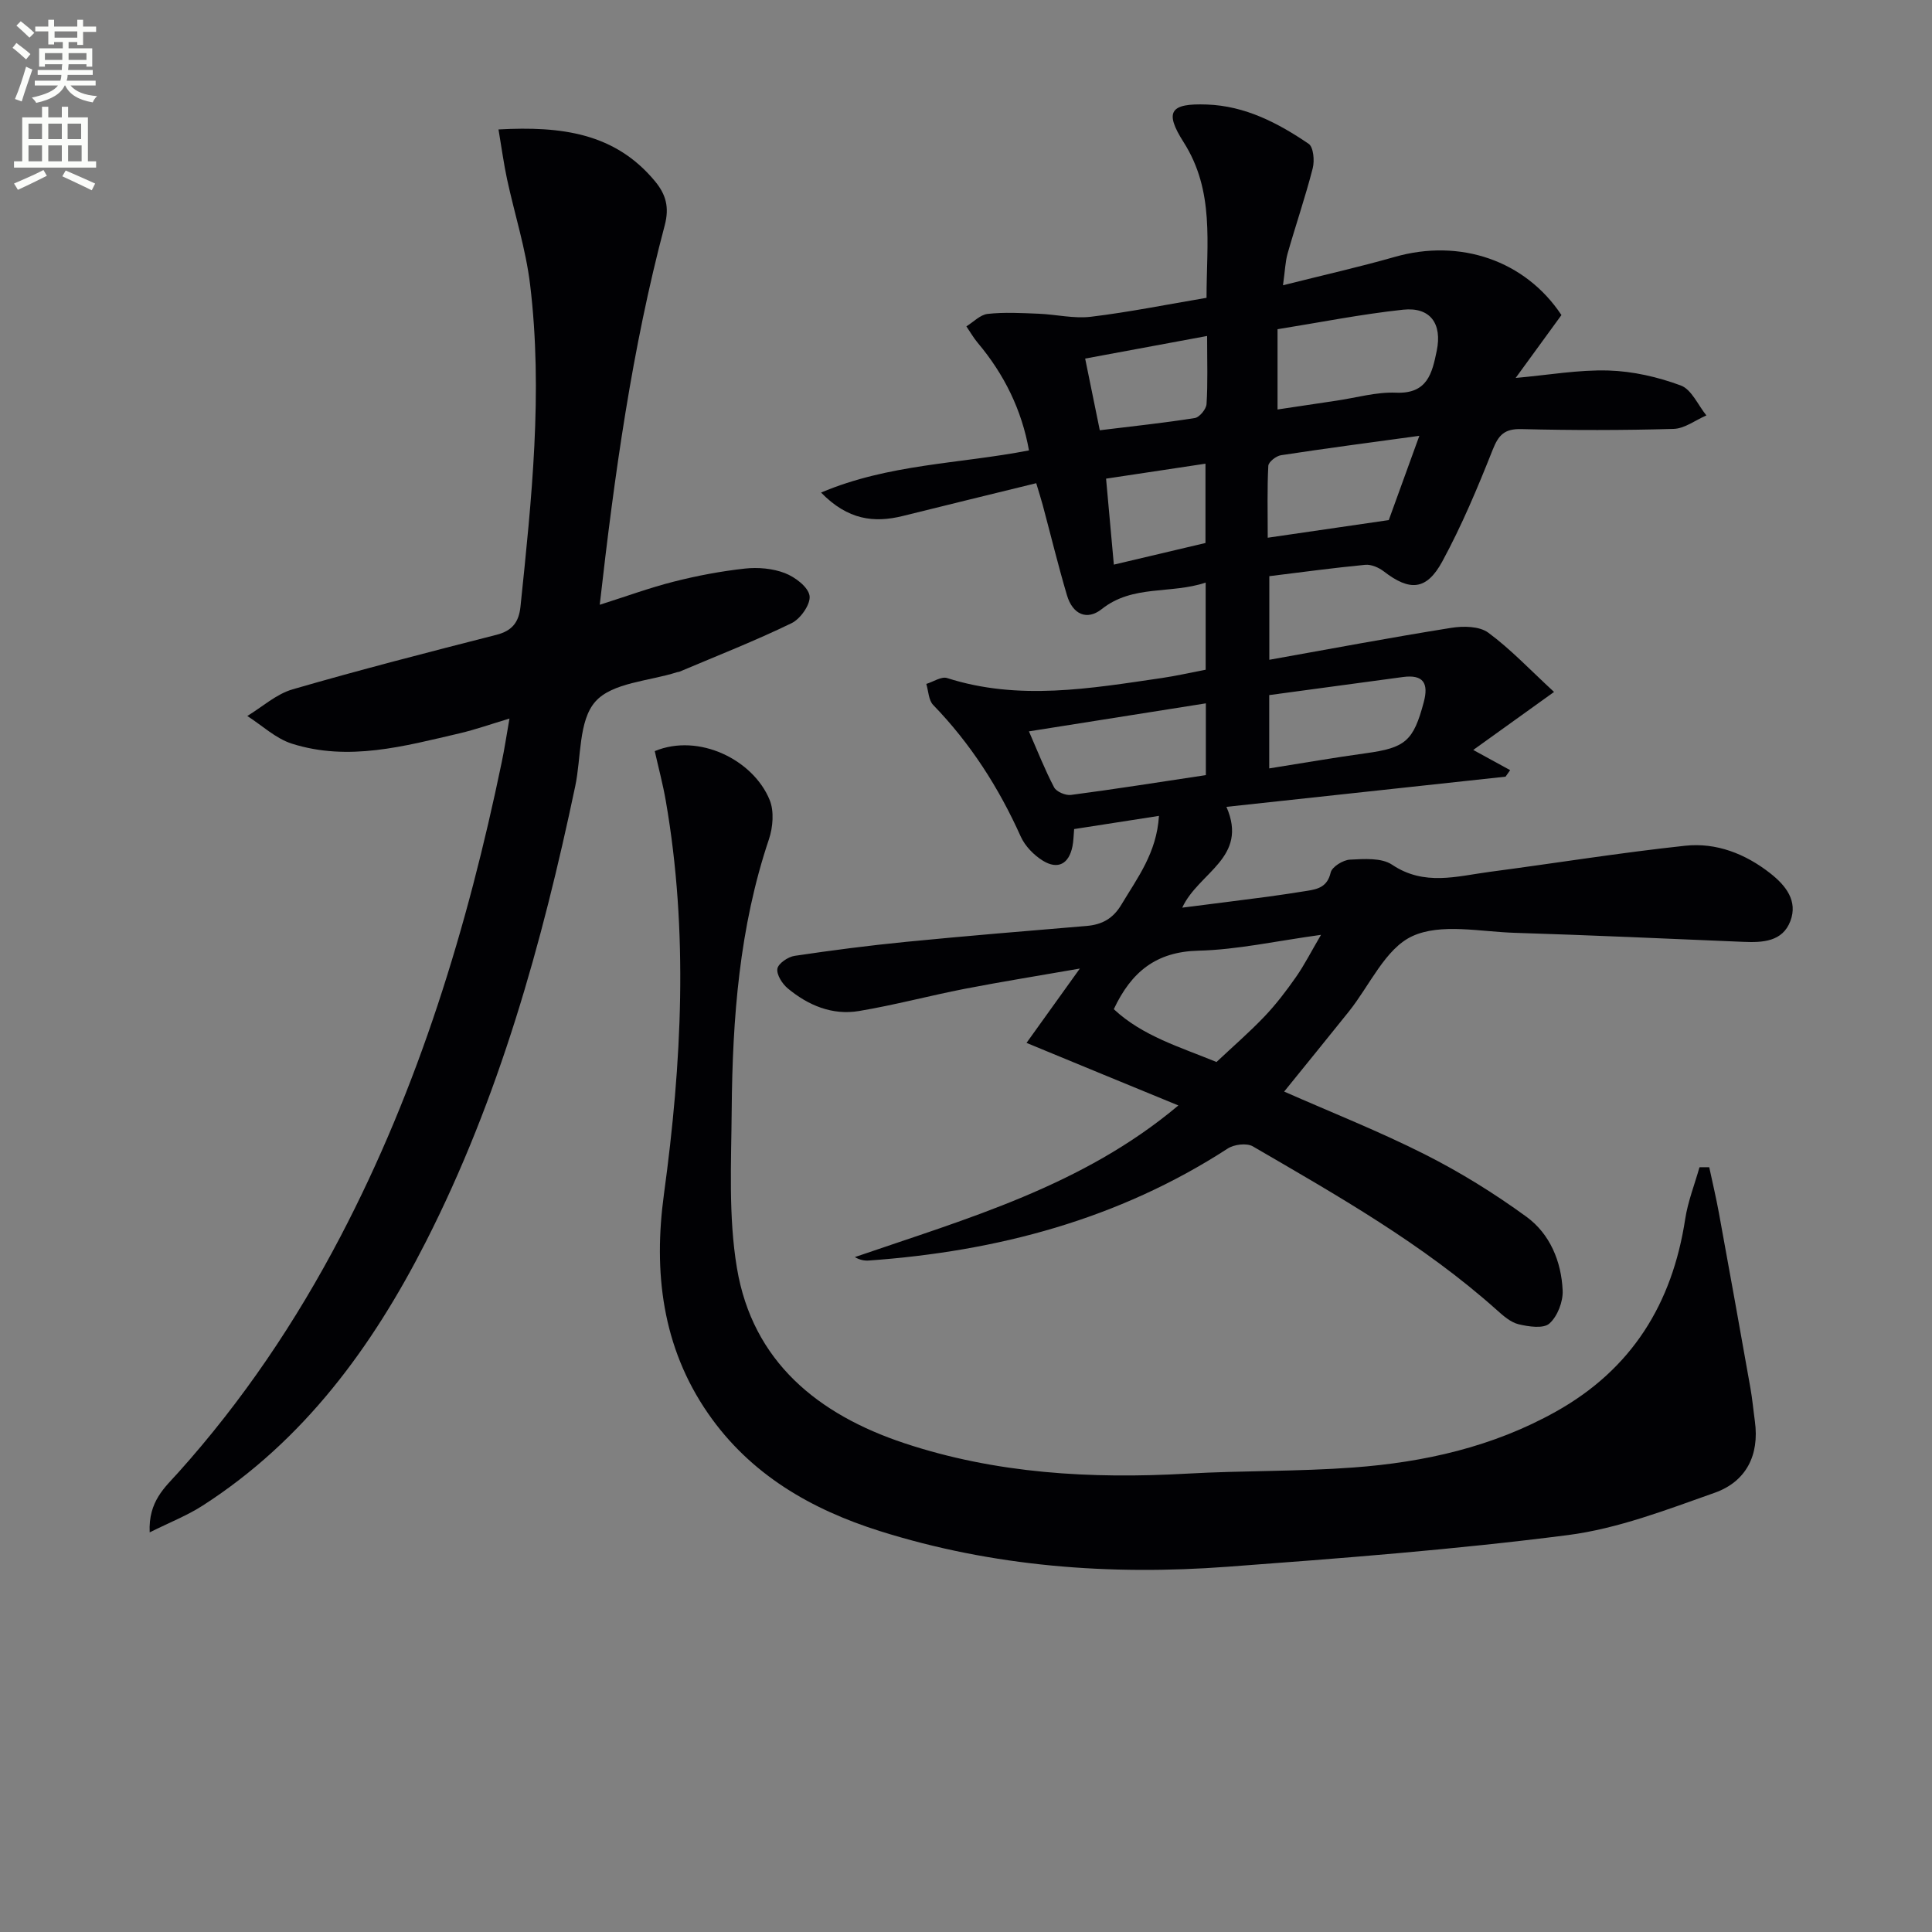
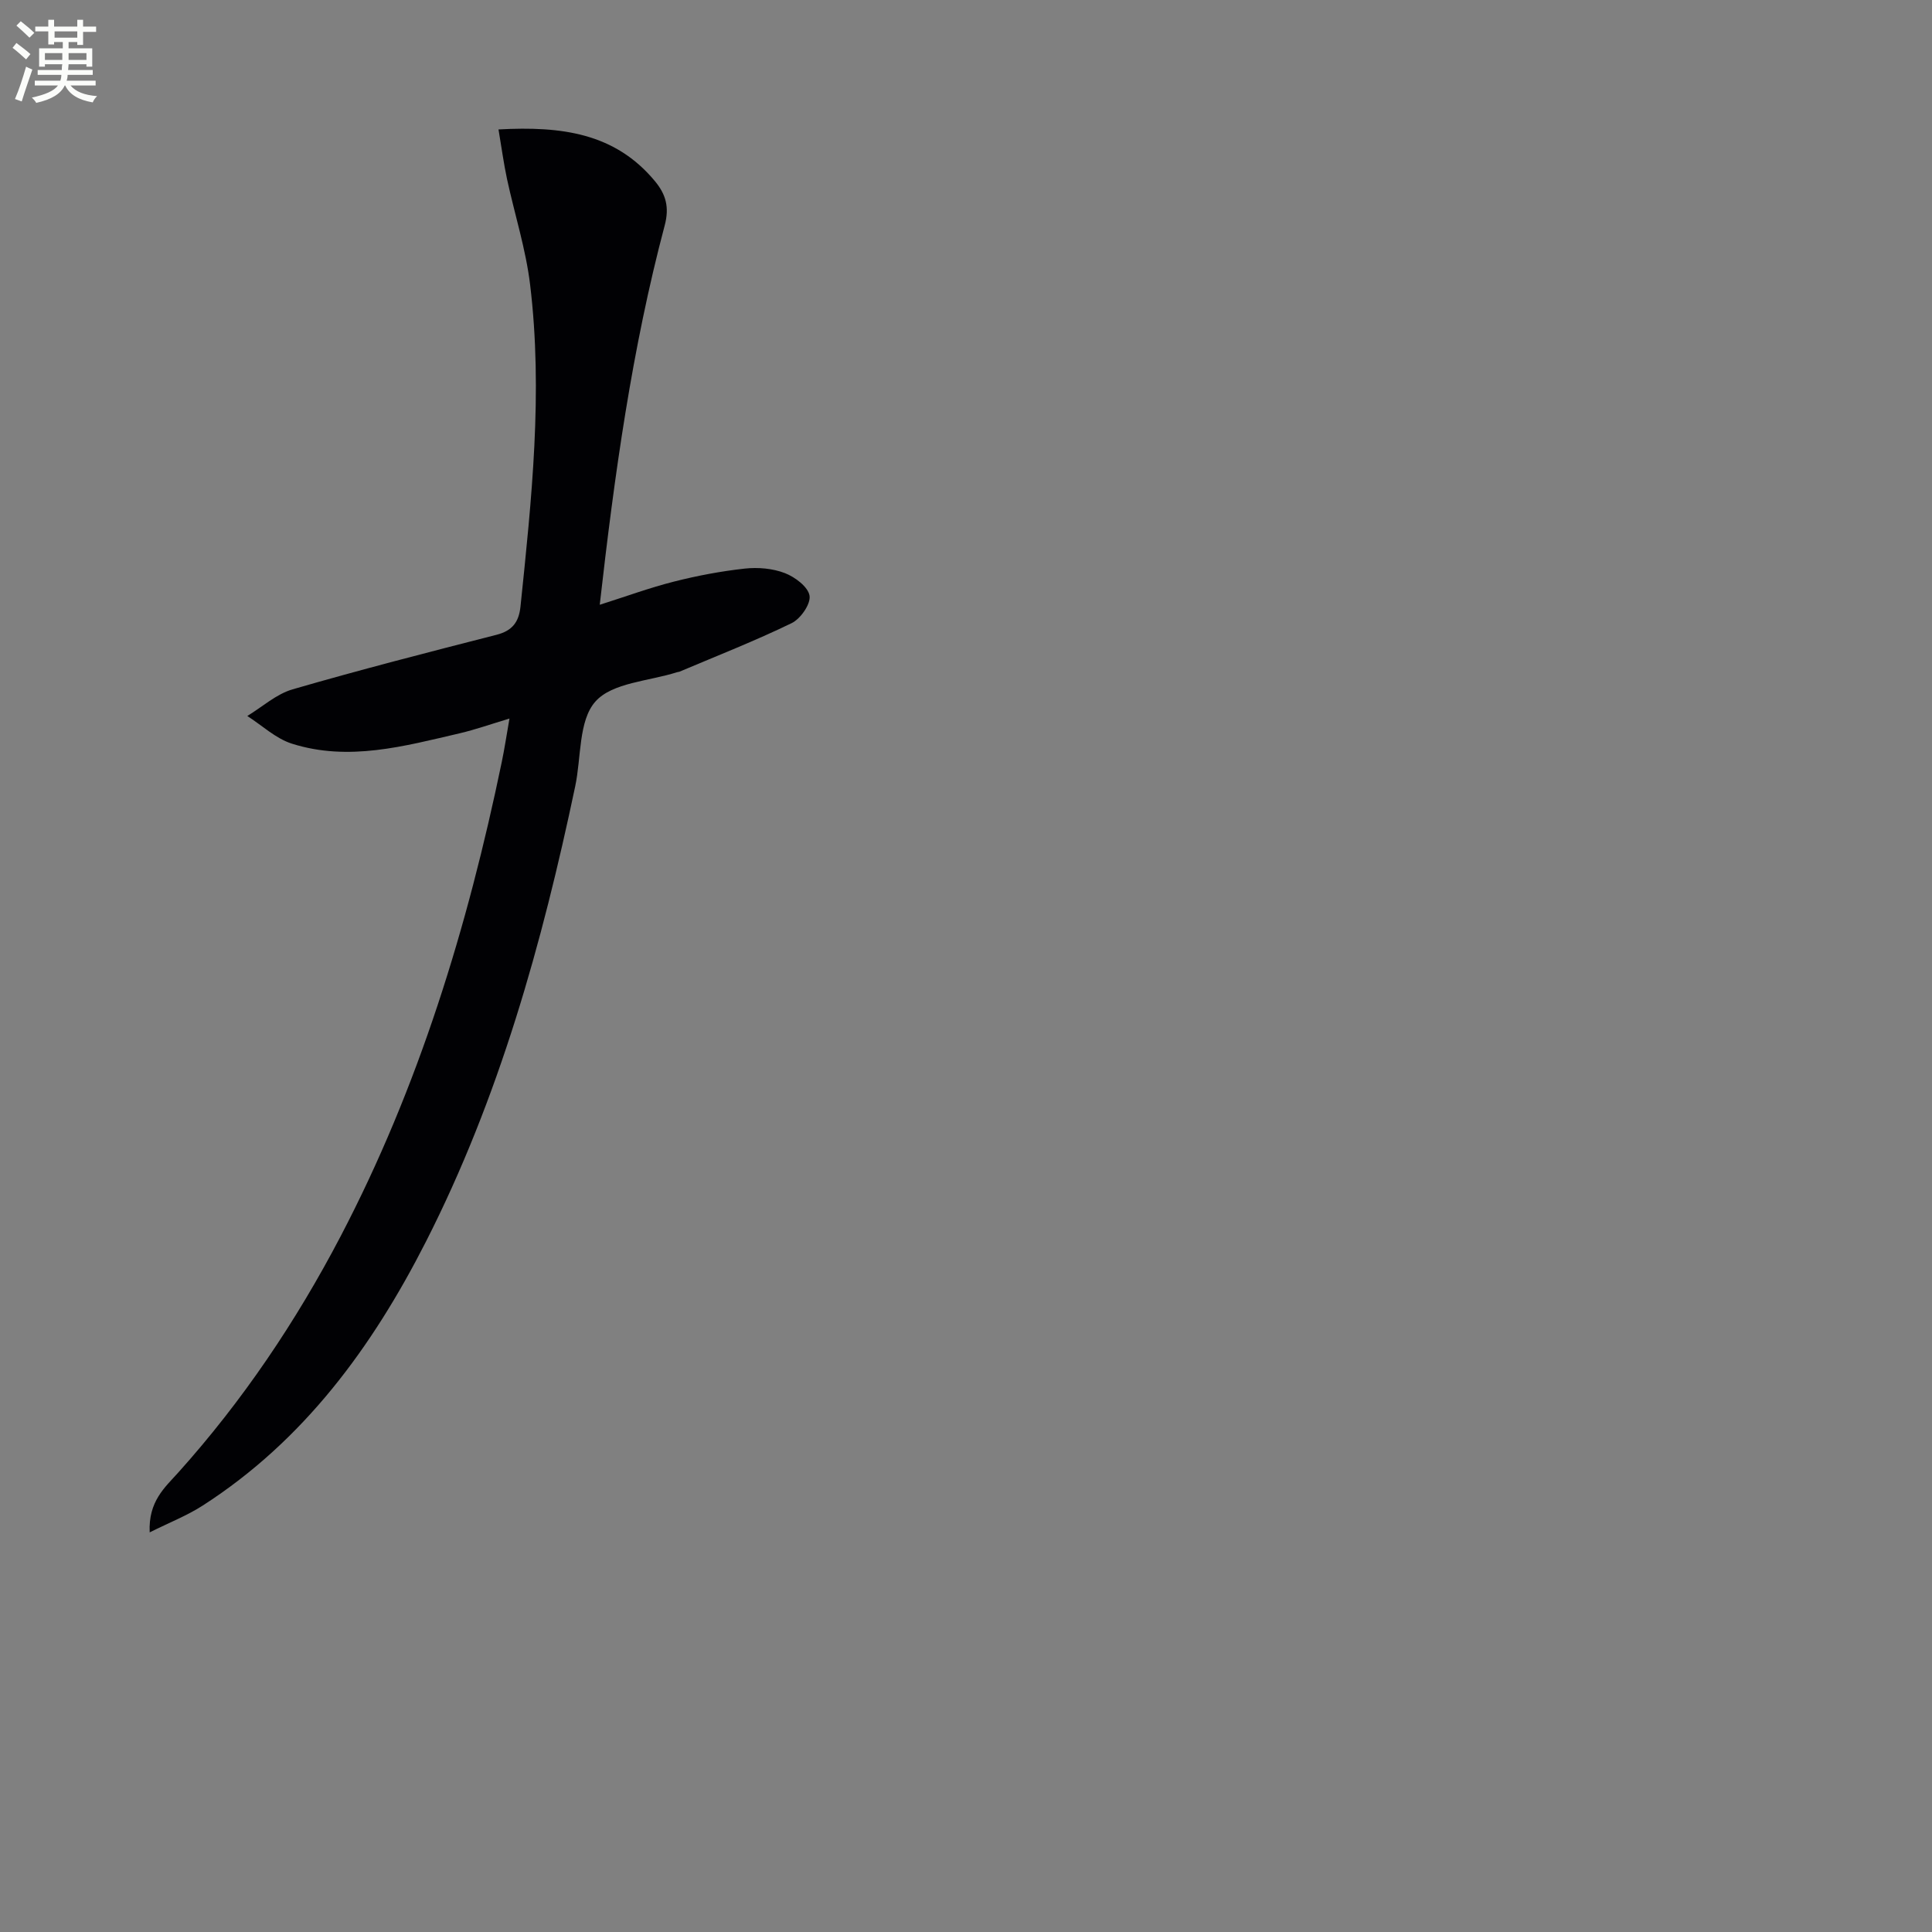
<svg xmlns="http://www.w3.org/2000/svg" enable-background="new 0 0 400 400" viewBox="0 0 400 400">
  <rect x="0" y="0" width="400" height="400" fill="#808080" stroke="none" />
  <path d="m2.6 9.9.8-1c.9.7 1.9 1.4 2.9 2.3l-.9 1.1c-1.1-1-2-1.8-2.8-2.4zm.5 10.6c.9-2.1 1.6-4.3 2.3-6.7.4.2.8.4 1.3.6-.7 2.1-1.5 4.3-2.2 6.6zm.3-15.2.9-.9c1 .8 2 1.6 2.8 2.4l-1 1c-.9-.9-1.8-1.7-2.7-2.5zm12.6-1.2h1.2v1.4h2.7v1.1h-2.7v2.7h-1.2v-.6h-1.8v1.3h4.9v3.8h-1.2v-.5h-3.7c0 .4-.1.9-.1 1.2h5.1v1h-5.2c0 .5-.1.9-.2 1.2h6v1h-5.2c1.1 1.3 2.9 2 5.5 2.2-.4.4-.7.8-.9 1.3-2.9-.5-4.8-1.6-5.7-3.5h-.1c-.8 1.7-2.7 2.9-5.9 3.6-.2-.4-.6-.8-.9-1.1 2.8-.6 4.6-1.4 5.4-2.5h-4.8v-1h5.3c.1-.3.2-.7.2-1.2h-4.9v-1h5c0-.4 0-.8.1-1.2h-3.6v.5h-1.2v-3.8h4.9v-1.3h-1.8v.5h-1.2v-2.7h-2.7v-1h2.7v-1.4h1.2v1.4h4.8zm-6.7 8.3h3.6c0-.4 0-.9 0-1.4h-3.6zm1.9-4.6h4.8v-1.3h-4.7v1.3zm6.7 3.2h-3.7v1.4h3.7z" fill="#fbfcfa" />
-   <path d="m8.7 22.1h1.3v2.2h2.8v-2.2h1.3v2.2h4.1v9.1h1.7v1.3h-17v-1.3h1.7v-9.1h4.1zm.3 13.1.7 1.2c-1.8.9-3.8 1.9-6 2.9-.2-.4-.5-.8-.8-1.3 2.3-1 4.4-1.9 6.1-2.8zm-3.1-6.4h2.8v-3.2h-2.8zm0 4.6h2.8v-3.3h-2.8zm4.1-4.6h2.8v-3.2h-2.8zm0 4.6h2.8v-3.3h-2.8zm3.6 1.9c2.1.9 4.1 1.8 6.1 2.7l-.7 1.4c-2.2-1.1-4.2-2-6.1-2.9zm3.2-9.7h-2.8v3.2h2.8zm-2.7 7.8h2.8v-3.3h-2.8z" fill="#fbfcfa" />
  <g fill="#010104">
-     <path d="m212.53 215.92c3.88-5.4 7.02-9.78 11.04-15.39-8.71 1.52-16.28 2.73-23.81 4.19-7.33 1.43-14.56 3.37-21.91 4.6-5.53.93-10.52-1.17-14.75-4.68-1.14-.95-2.35-2.84-2.15-4.08.18-1.08 2.2-2.46 3.56-2.66 7.7-1.15 15.43-2.15 23.18-2.91 12.41-1.22 24.84-2.24 37.26-3.28 3.21-.27 5.48-1.51 7.22-4.41 3.3-5.53 7.31-10.7 7.78-18.38-6.08.95-11.72 1.82-17.56 2.73-.12 1.36-.13 2.49-.35 3.58-.73 3.64-3.01 4.88-6.12 2.97-1.87-1.15-3.7-3.03-4.59-5.01-4.54-10.11-10.39-19.25-18.12-27.23-.96-.99-.98-2.88-1.43-4.36 1.44-.44 3.12-1.59 4.3-1.22 14.84 4.75 29.64 2.16 44.44 0 2.95-.43 5.86-1.1 9.1-1.72 0-5.82 0-11.55 0-18.04-7.28 2.43-15.09.38-21.51 5.48-3.04 2.42-6.03 1.14-7.21-2.87-1.83-6.18-3.35-12.45-5.02-18.68-.34-1.26-.74-2.5-1.34-4.51-9.34 2.29-18.47 4.51-27.59 6.78-6 1.49-11.41.84-16.96-4.84 14.1-5.96 28.58-5.92 43.05-8.73-1.51-8.4-5.12-15.75-10.62-22.28-.88-1.05-1.56-2.26-2.34-3.4 1.46-.9 2.86-2.41 4.41-2.58 3.45-.38 6.99-.18 10.48-.04 3.64.14 7.35 1.06 10.9.63 7.88-.95 15.69-2.53 23.93-3.92 0-11.25 1.7-22.11-4.75-32.23-4.07-6.39-2.72-8.06 4.81-7.79 7.96.28 14.73 3.82 21.08 8.13 1 .68 1.25 3.48.85 5.05-1.52 5.94-3.52 11.75-5.2 17.65-.49 1.71-.53 3.54-.96 6.59 8.22-2.07 15.74-3.76 23.14-5.87 13.51-3.86 27.01.73 34.51 12.04-3.09 4.24-6.18 8.49-9.48 13.02 6.82-.61 13.04-1.72 19.21-1.54 5.05.15 10.24 1.34 14.98 3.1 2.23.82 3.56 4.06 5.3 6.2-2.26.97-4.51 2.73-6.8 2.79-10.49.3-21 .3-31.49.04-3.49-.09-4.73 1.18-5.96 4.29-3.11 7.85-6.4 15.69-10.42 23.1-3.28 6.05-6.77 6.2-12.12 2.07-1.04-.8-2.6-1.48-3.85-1.36-6.57.63-13.12 1.52-19.85 2.35v17.31c12.92-2.31 25.26-4.63 37.66-6.61 2.49-.4 5.82-.36 7.66.99 4.62 3.4 8.61 7.65 13.63 12.28-5.57 4-10.32 7.41-16.73 12.01 3 1.64 5.32 2.91 7.64 4.18-.32.45-.63.9-.95 1.35-19.05 2.06-38.1 4.12-57.79 6.25 4.62 10.56-5.76 13.52-9.15 20.87 6.1-.78 12-1.51 17.89-2.29 2.63-.35 5.26-.77 7.89-1.18 2.32-.36 4.27-.84 4.95-3.8.27-1.18 2.56-2.6 3.99-2.67 2.93-.15 6.54-.42 8.73 1.05 6.65 4.47 13.41 2.38 20.19 1.48 13.5-1.78 26.96-3.96 40.5-5.41 6.44-.69 12.47 1.67 17.63 5.73 3.18 2.5 5.72 5.68 4.14 9.86-1.62 4.28-5.72 4.48-9.72 4.31-15.79-.66-31.57-1.38-47.36-1.87-7.15-.22-15.29-2.04-21.21.7-5.58 2.58-8.81 10.2-13.11 15.58-4.35 5.43-8.75 10.83-13.41 16.59 9.82 4.33 19.69 8.23 29.13 13 7.33 3.7 14.41 8.09 21.05 12.93 4.85 3.54 7.21 9.24 7.48 15.24.11 2.31-1.06 5.35-2.74 6.85-1.23 1.11-4.31.65-6.39.15-1.65-.4-3.18-1.76-4.52-2.96-15.26-13.64-32.95-23.66-50.5-33.87-1.26-.73-3.87-.41-5.19.45-22.63 14.67-47.74 21.3-74.33 23.19-.89.06-1.81-.1-2.88-.71 23.32-8.02 47.17-14.72 66.99-31.4-10.47-4.29-20.35-8.37-31.44-12.95zm18.07-6.98c5.98 5.6 13.84 7.87 21.26 10.94 3.32-3.13 6.78-6.12 9.93-9.42 2.4-2.52 4.53-5.32 6.53-8.18 1.72-2.45 3.08-5.16 5.18-8.73-9.33 1.28-17.34 3.08-25.4 3.28-8.69.21-13.85 4.33-17.5 12.11zm33.9-140.78v16.62c4.38-.66 8.3-1.25 12.22-1.83 4.1-.6 8.23-1.82 12.3-1.65 6.52.28 7.48-4.02 8.44-8.66 1.16-5.63-1.33-9.12-6.97-8.52-8.69.93-17.29 2.65-25.99 4.04zm-14.84 92.32c0-5.08 0-9.68 0-14.86-12.27 1.94-24.19 3.83-36.63 5.8 1.8 4.12 3.3 7.96 5.21 11.59.48.92 2.38 1.72 3.5 1.57 9.2-1.21 18.37-2.66 27.92-4.1zm37.87-52.8c1.73-4.75 3.89-10.7 6.33-17.45-10.37 1.42-19.53 2.62-28.65 4.02-1 .15-2.58 1.39-2.62 2.2-.25 4.73-.12 9.48-.12 14.88 8.4-1.23 15.95-2.33 25.06-3.65zm-24.75 36.23v15.18c6.95-1.1 13.46-2.24 20.01-3.14 8.19-1.12 9.84-2.53 11.98-10.56 1.05-3.91-.05-5.79-4.31-5.22-9.2 1.25-18.4 2.49-27.68 3.74zm-12.86-74.35c-8.74 1.62-16.8 3.12-25.25 4.68 1.09 5.31 2.03 9.95 3.03 14.84 6.88-.84 13.31-1.52 19.68-2.53.97-.16 2.35-1.84 2.42-2.89.28-4.3.12-8.63.12-14.1zm-19.31 47.34c6.93-1.64 13-3.07 18.97-4.48 0-5.64 0-10.86 0-16.42-7.04 1.06-13.66 2.06-20.58 3.1.55 6.17 1.06 11.71 1.61 17.8z" />
-     <path d="m135.56 155.51c9.12-3.78 20.41 1.79 23.8 10.14.94 2.32.67 5.63-.16 8.11-6.13 18.21-7.55 37.05-7.71 56.03-.09 10.92-.7 22.05 1.08 32.72 3.24 19.42 16.81 30.35 34.64 36.28 19.01 6.32 38.68 7.43 58.57 6.31 11.46-.65 22.97-.42 34.41-1.27 14.68-1.08 28.89-4.27 41.94-11.57 15.71-8.78 24.09-22.33 26.77-39.86.56-3.64 1.95-7.16 2.96-10.73.67 0 1.35-.01 2.02-.01.67 3.15 1.42 6.29 2 9.46 2.21 12.07 4.38 24.15 6.52 36.23.41 2.29.61 4.61.93 6.91.97 7.05-1.84 12.5-8.32 14.8-9.96 3.52-20.08 7.44-30.44 8.77-23.38 3-46.92 4.8-70.44 6.55-24.37 1.81-48.52 0-71.95-7.38-14.22-4.48-26.84-11.72-35.58-24.36-9.55-13.8-11.32-29.36-9.14-45.38 3.7-27.16 5.1-54.27.39-81.43-.59-3.41-1.49-6.77-2.29-10.32z" />
    <path d="m103.21 26.8c13.14-.72 24.14.78 32.38 10.7 2.31 2.78 3.01 5.44 2.04 9.13-6.78 25.54-10.41 51.63-13.46 78.58 5.47-1.73 10.35-3.53 15.38-4.8 4.81-1.22 9.73-2.15 14.65-2.69 2.73-.3 5.78-.04 8.31.94 2.1.81 4.82 2.86 5.1 4.69.26 1.72-1.87 4.78-3.72 5.67-7.58 3.68-15.45 6.76-23.22 10.05-.15.06-.33.05-.49.1-5.81 1.87-13.42 2.14-16.91 6.08-3.52 3.96-2.91 11.56-4.18 17.55-6.86 32.57-15.75 64.5-30.93 94.32-11.1 21.79-25.24 41.12-46.19 54.59-3.18 2.05-6.78 3.46-10.98 5.55-.3-6.44 3.18-9.33 5.93-12.4 13.31-14.83 24.34-31.21 33.56-48.82 16.23-31.01 26.32-64.12 33.4-98.25.57-2.73.98-5.49 1.6-9.02-3.85 1.15-7.05 2.29-10.34 3.06-11.45 2.66-22.96 5.86-34.7 2.14-3.35-1.06-6.17-3.77-9.24-5.73 3.11-1.89 6-4.54 9.38-5.52 14-4.06 28.12-7.69 42.25-11.3 3.27-.84 4.6-2.67 4.93-5.83 2.3-22.18 4.69-44.39 1.99-66.68-.89-7.36-3.2-14.53-4.77-21.81-.68-3.17-1.11-6.39-1.77-10.3z" />
  </g>
</svg>